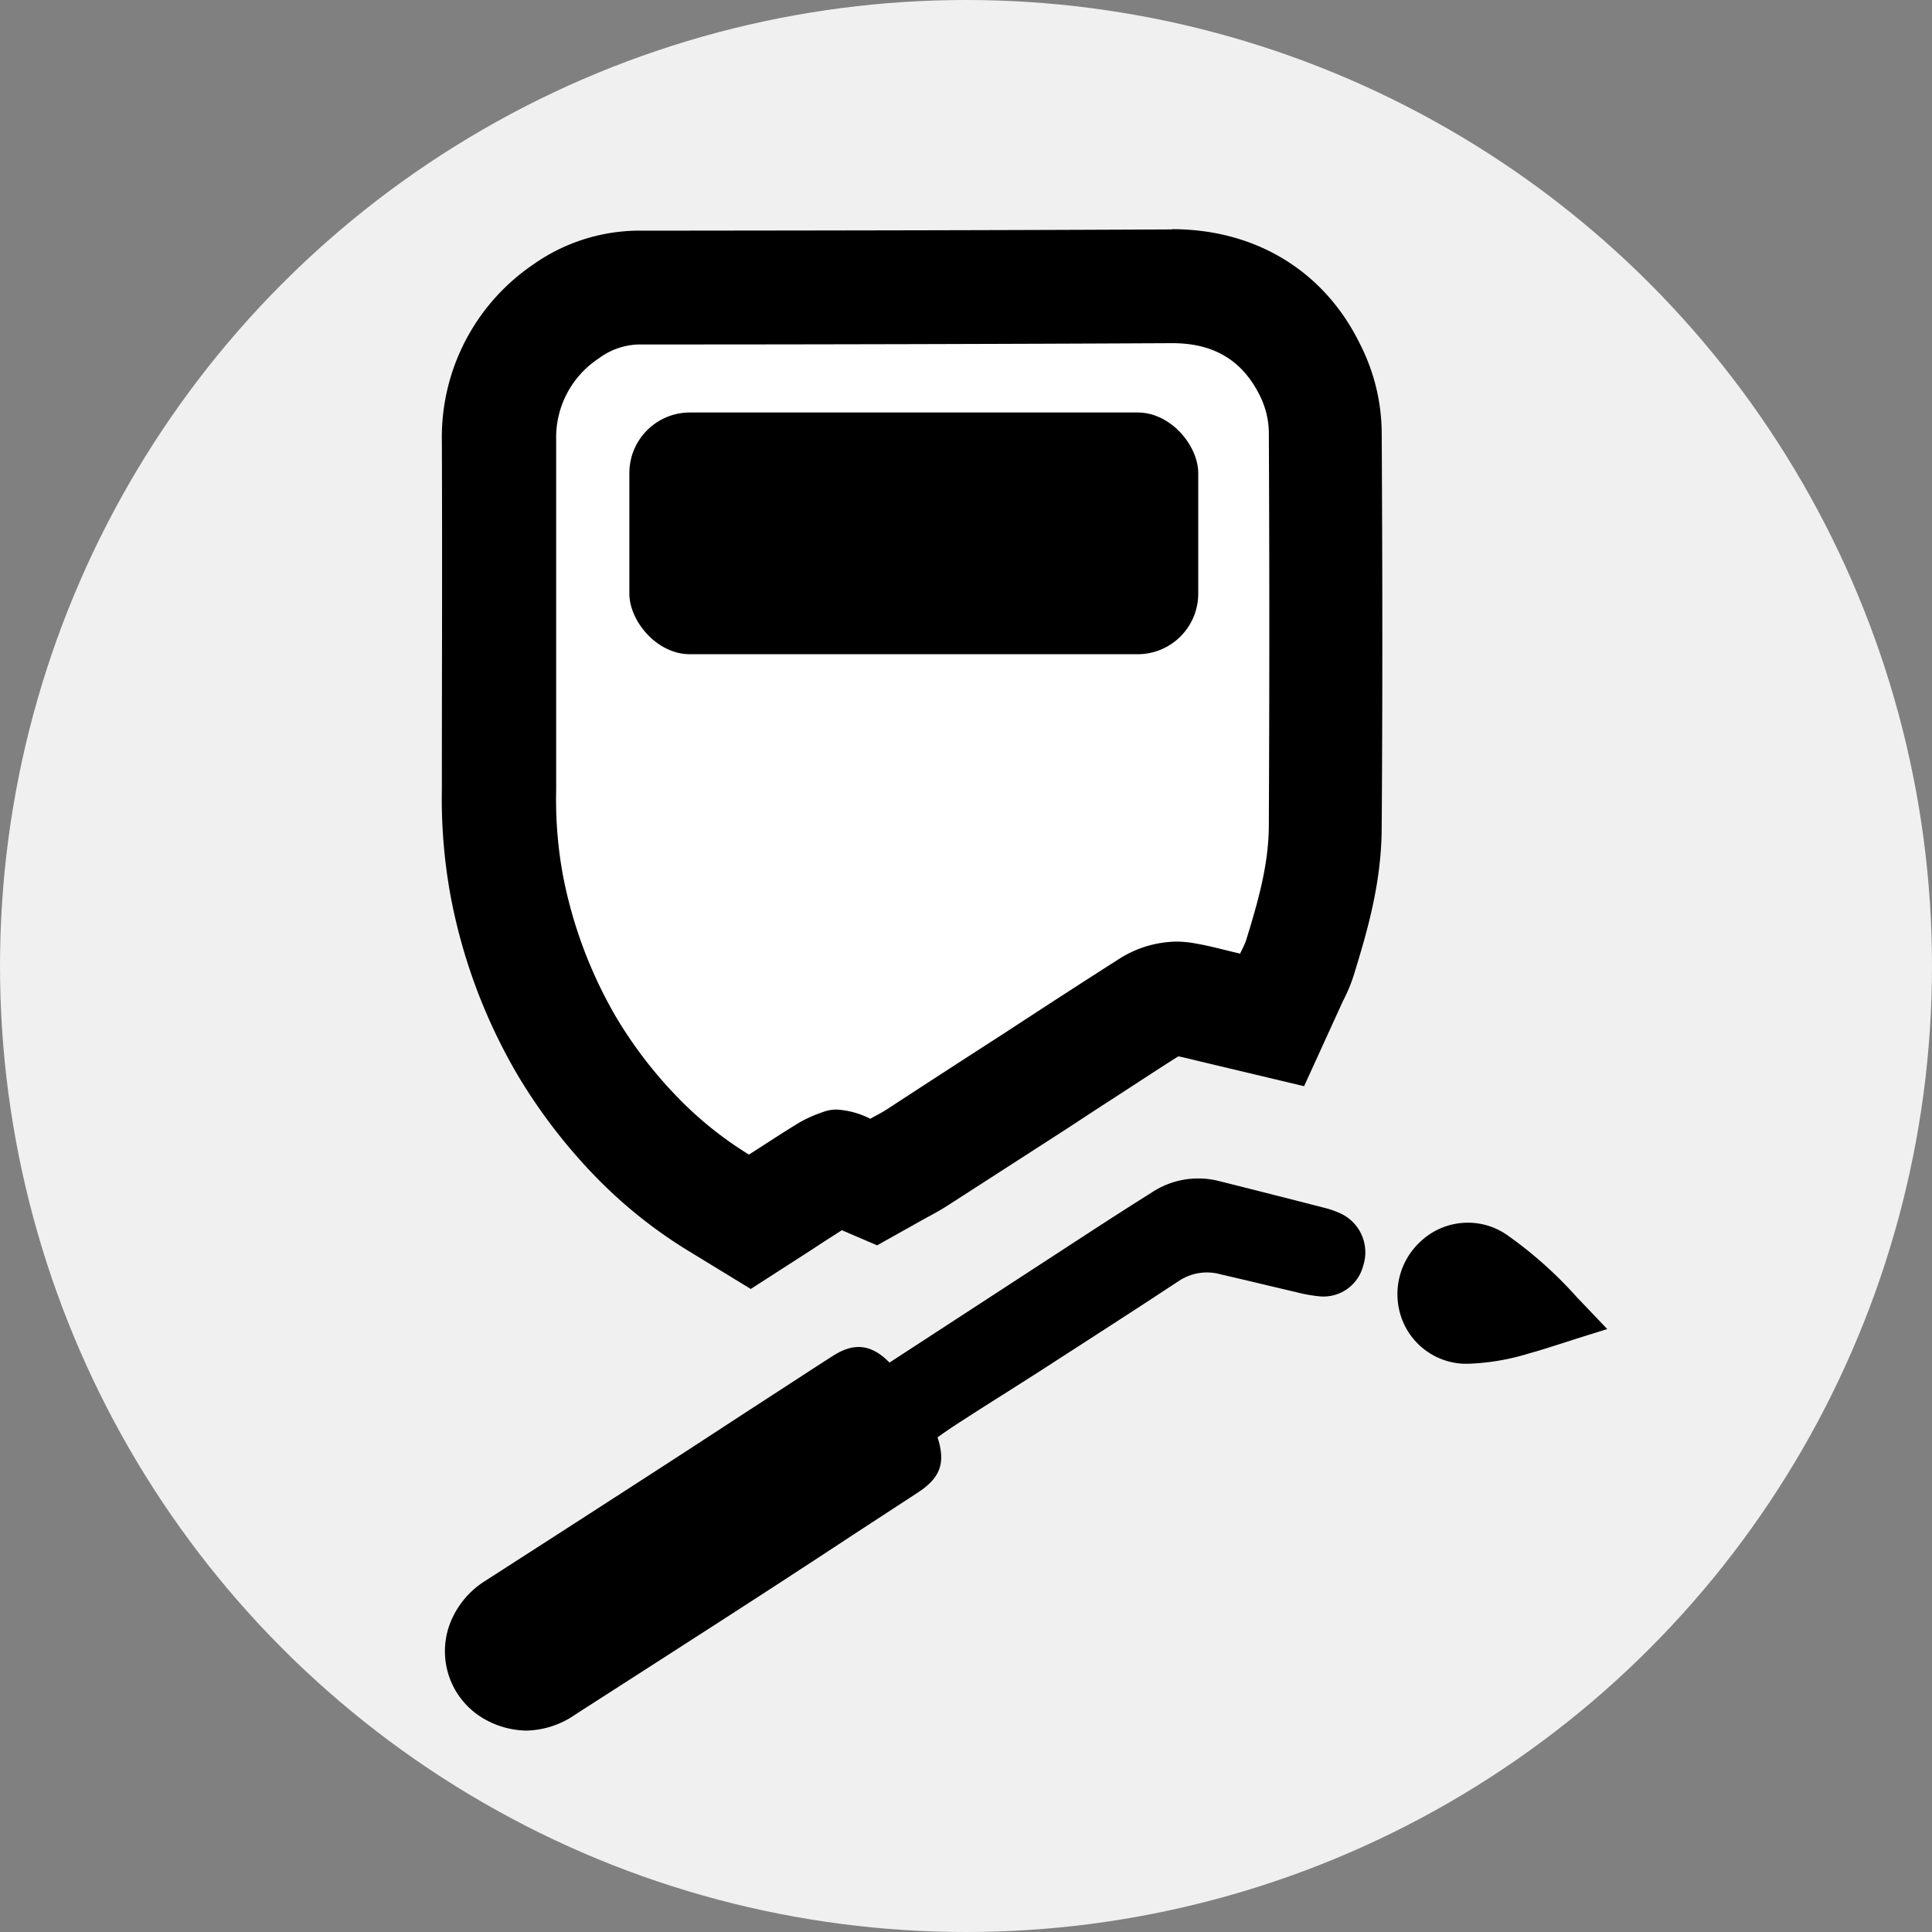
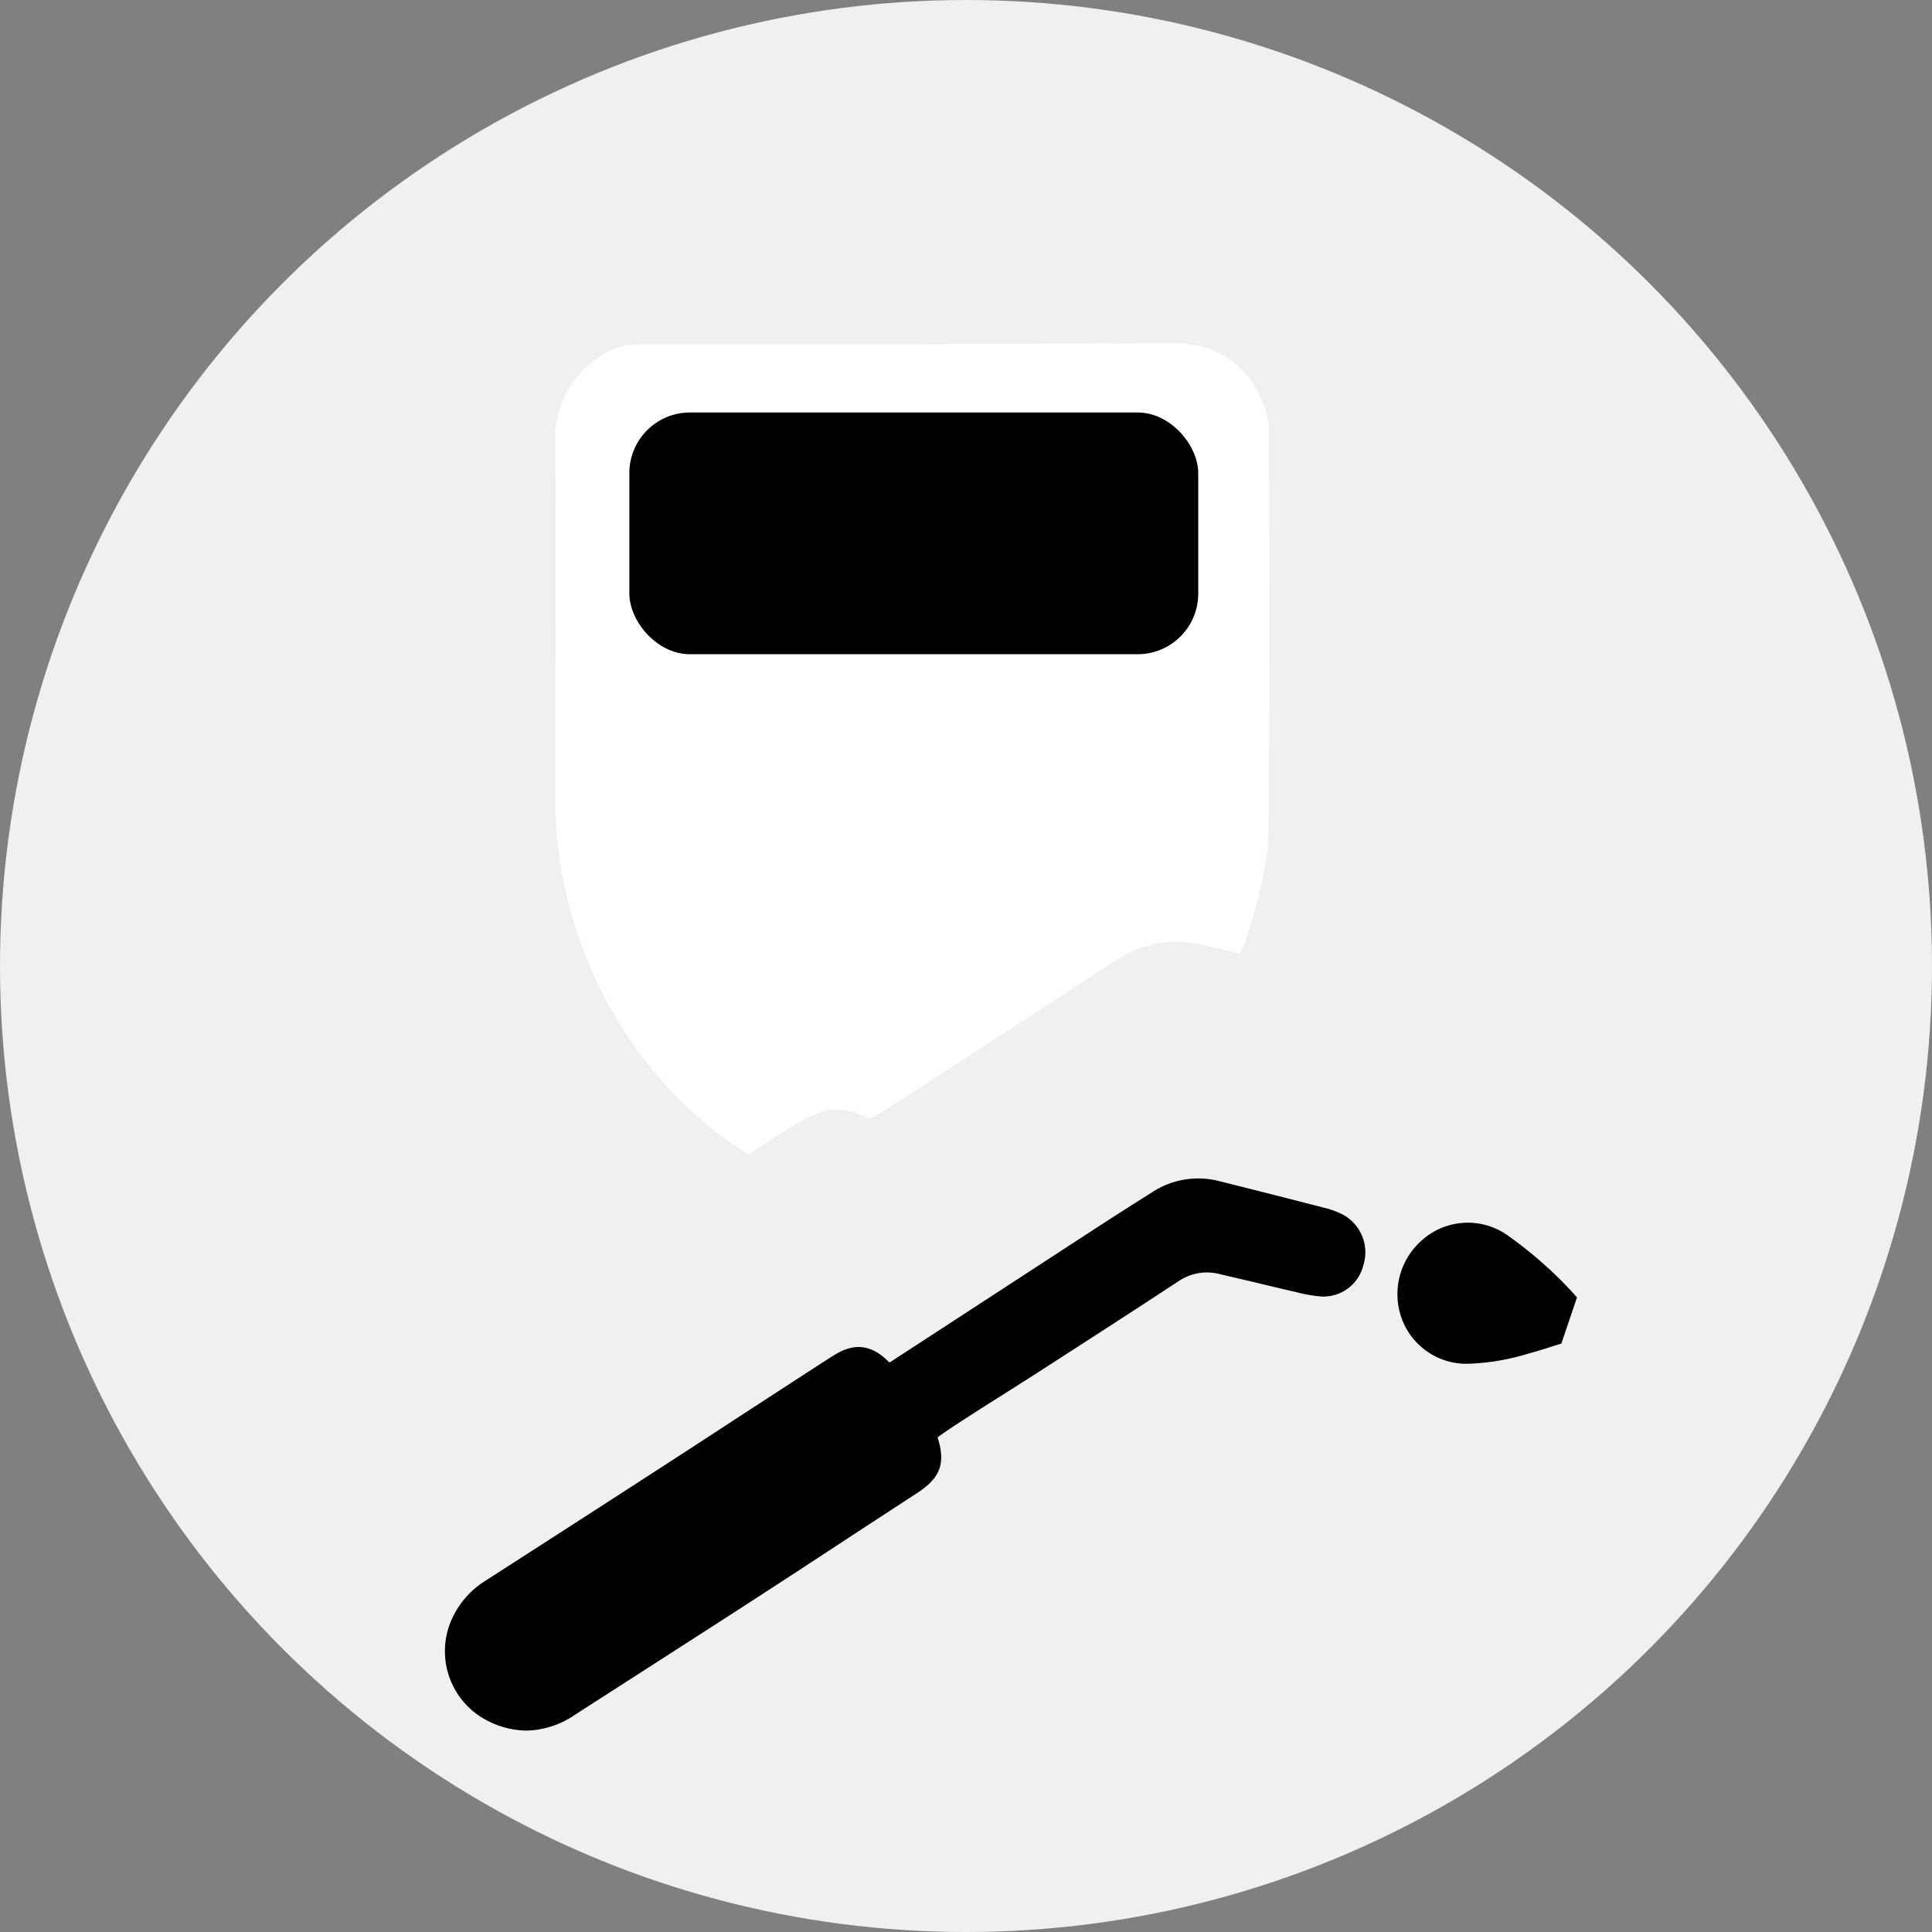
<svg xmlns="http://www.w3.org/2000/svg" viewBox="0 0 240 240">
  <rect x="0" y="0" width="240" height="240" fill="#808080" stroke="none" />
  <defs>
    <style>.cls-1{fill:#f0f0f0;}.cls-2{fill:#fff;}</style>
  </defs>
  <g id="Layer_2" data-name="Layer 2">
    <g id="Layer_1-2" data-name="Layer 1">
      <circle class="cls-1" cx="120" cy="120" r="120" />
      <g id="Layer_2-2" data-name="Layer 2">
        <g id="Layer_1-2-2" data-name="Layer 1-2">
          <g id="Layer_2-2-2" data-name="Layer 2-2">
            <g id="Layer_1-2-2-2" data-name="Layer 1-2-2">
              <path d="M166.75,150.85a10.64,10.64,0,0,0-2.19-.8q-6.6-1.7-13.19-3.35a10.45,10.45,0,0,0-8.35,1.47q-3.93,2.47-7.81,5l-24.57,16-.15.09c-2.22-2.27-4.39-2.52-7-.84-1.75,1.11-3.49,2.25-5.23,3.38l-5.79,3.76q-4.83,3.16-9.7,6.32-11.3,7.31-22.6,14.57a10.84,10.84,0,0,0-4.31,5.34,9.69,9.69,0,0,0,4.52,11.87,10.86,10.86,0,0,0,5,1.32,11,11,0,0,0,5.92-1.88l.61-.4q8.57-5.5,17.11-11t16.89-11l8-5.22c2.92-1.88,3.58-3.71,2.56-6.93,1.14-.83,2.32-1.6,3.35-2.26q2.41-1.56,4.85-3.09c2.22-1.41,4.45-2.82,6.66-4.26q5.43-3.5,10.82-7l4.32-2.83a6.28,6.28,0,0,1,5.11-.82l3.77.88c1.68.41,3.36.8,5,1.19l.53.12a18.92,18.92,0,0,0,3.18.57,5.1,5.1,0,0,0,5.29-3.85A5.32,5.32,0,0,0,166.75,150.85Z" />
-               <path d="M195.9,161.16a51,51,0,0,0-8.48-7.6,8.55,8.55,0,0,0-11,.71,8.87,8.87,0,0,0-2.35,9.36,8.57,8.57,0,0,0,7.72,5.78h.63a28.86,28.86,0,0,0,7.54-1.29c1.3-.35,2.6-.78,4-1.22l2.05-.66,3.65-1.14Z" />
+               <path d="M195.9,161.16a51,51,0,0,0-8.48-7.6,8.55,8.55,0,0,0-11,.71,8.87,8.87,0,0,0-2.35,9.36,8.57,8.57,0,0,0,7.72,5.78h.63a28.86,28.86,0,0,0,7.54-1.29c1.3-.35,2.6-.78,4-1.22Z" />
              <path class="cls-2" d="M157.62,53.64a10.53,10.53,0,0,0-1.17-4.6c-2.23-4.42-5.91-6.41-10.92-6.41q-33.06.16-66.14.16a8.72,8.72,0,0,0-5.07,1.65A11.75,11.75,0,0,0,69,54.65c.06,14.48,0,29,0,43.43a52.9,52.9,0,0,0,.79,10.36,55.88,55.88,0,0,0,6.59,17.77,53.33,53.33,0,0,0,7.54,9.89A44.75,44.75,0,0,0,93,143.4c2.12-1.36,4.17-2.74,6.28-4a17.18,17.18,0,0,1,2.91-1.29c2-.73,3.94,0,5.88.84.69-.4,1.41-.75,2.08-1.18q7.32-4.71,14.64-9.49c4.71-3,9.29-6.1,14-9.06a13.06,13.06,0,0,1,9.78-2c1.77.35,3.5.8,5.44,1.24a17.26,17.26,0,0,0,.75-1.66c1.45-4.7,2.83-9.41,2.83-14.31C157.72,86.21,157.7,69.94,157.62,53.64Z" />
-               <path d="M145.63,42.63c5,0,8.6,2,10.82,6.41a10.53,10.53,0,0,1,1.17,4.6q.12,24.42,0,48.85c0,4.91-1.38,9.64-2.82,14.31-.16.49-.43,1-.75,1.66-1.94-.44-3.68-.94-5.44-1.24a13.31,13.31,0,0,0-2.45-.25,13.62,13.62,0,0,0-7.32,2.27c-4.71,3-9.33,6-14,9.06q-7.32,4.71-14.65,9.5c-.66.43-1.38.78-2.08,1.18a10.45,10.45,0,0,0-4.13-1.14,4.65,4.65,0,0,0-1.74.3,16.84,16.84,0,0,0-2.91,1.29c-2.11,1.28-4.17,2.65-6.29,4A45.41,45.41,0,0,1,84,136.13a53.71,53.71,0,0,1-7.53-9.89,55.88,55.88,0,0,1-6.59-17.77,52.15,52.15,0,0,1-.79-10.36V54.68a11.75,11.75,0,0,1,5.31-10.17,8.64,8.64,0,0,1,5-1.72q33.09,0,66.14-.16h.1m0-14.13h-.16c-20,.1-40.4.13-60.1.15h-6a22.94,22.94,0,0,0-13.19,4.24,25.93,25.93,0,0,0-11.3,21.82c.06,15.07,0,30.73,0,43.32a67,67,0,0,0,1.07,13.19,69.15,69.15,0,0,0,8.28,22.22,68.44,68.44,0,0,0,9.49,12.47,58.94,58.94,0,0,0,12,9.61l7.53,4.6,7.44-4.79,1.88-1.23,2-1.28,4.38,1.88,6.1-3.42.45-.24c.61-.33,1.44-.78,2.36-1.38l12.63-8.14,2.06-1.33,4.32-2.83c3.12-2,6.35-4.15,9.5-6.14h0c.77.16,1.61.37,2.56.6l1.89.45L162,134.93l4.8-10.52.14-.28a19.45,19.45,0,0,0,1.25-3.06c1.73-5.61,3.45-11.57,3.45-18.44.1-14.13.11-29.29,0-49a24.6,24.6,0,0,0-2.7-10.9c-4.44-9.09-13-14.26-23.33-14.26Z" />
              <rect x="78.18" y="51.24" width="70.67" height="30.03" rx="7.53" />
            </g>
          </g>
        </g>
      </g>
    </g>
  </g>
</svg>